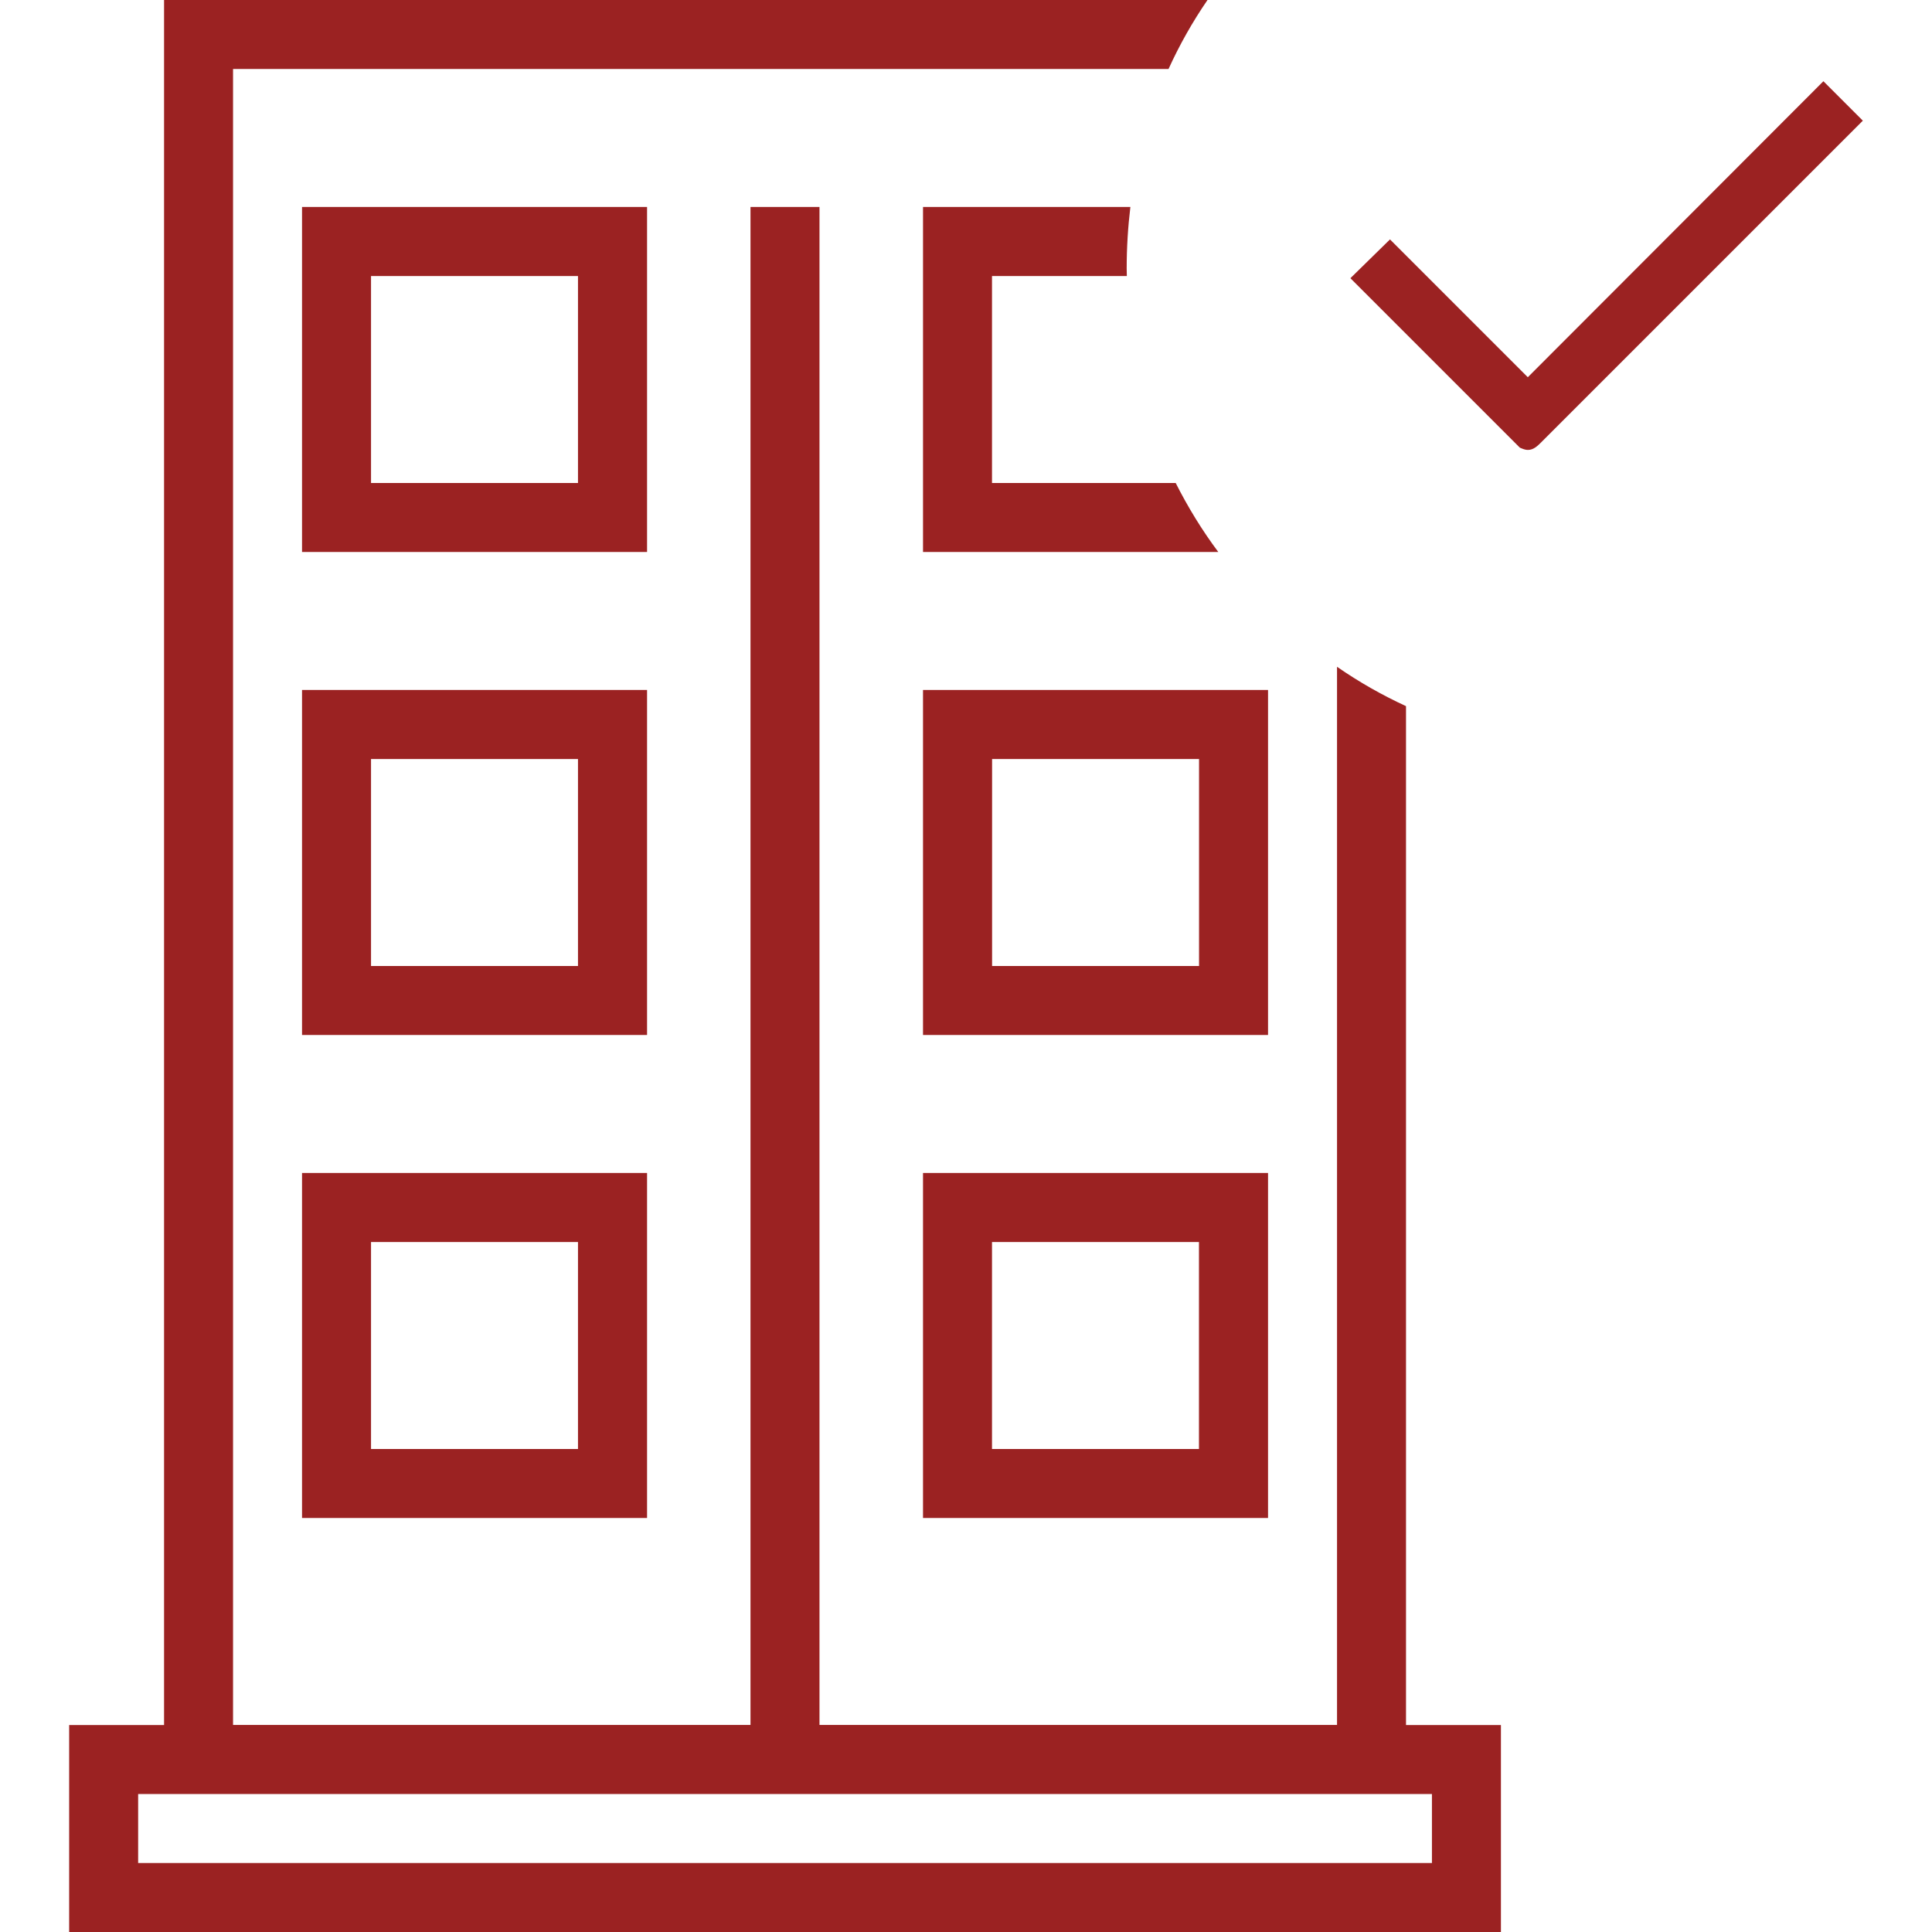
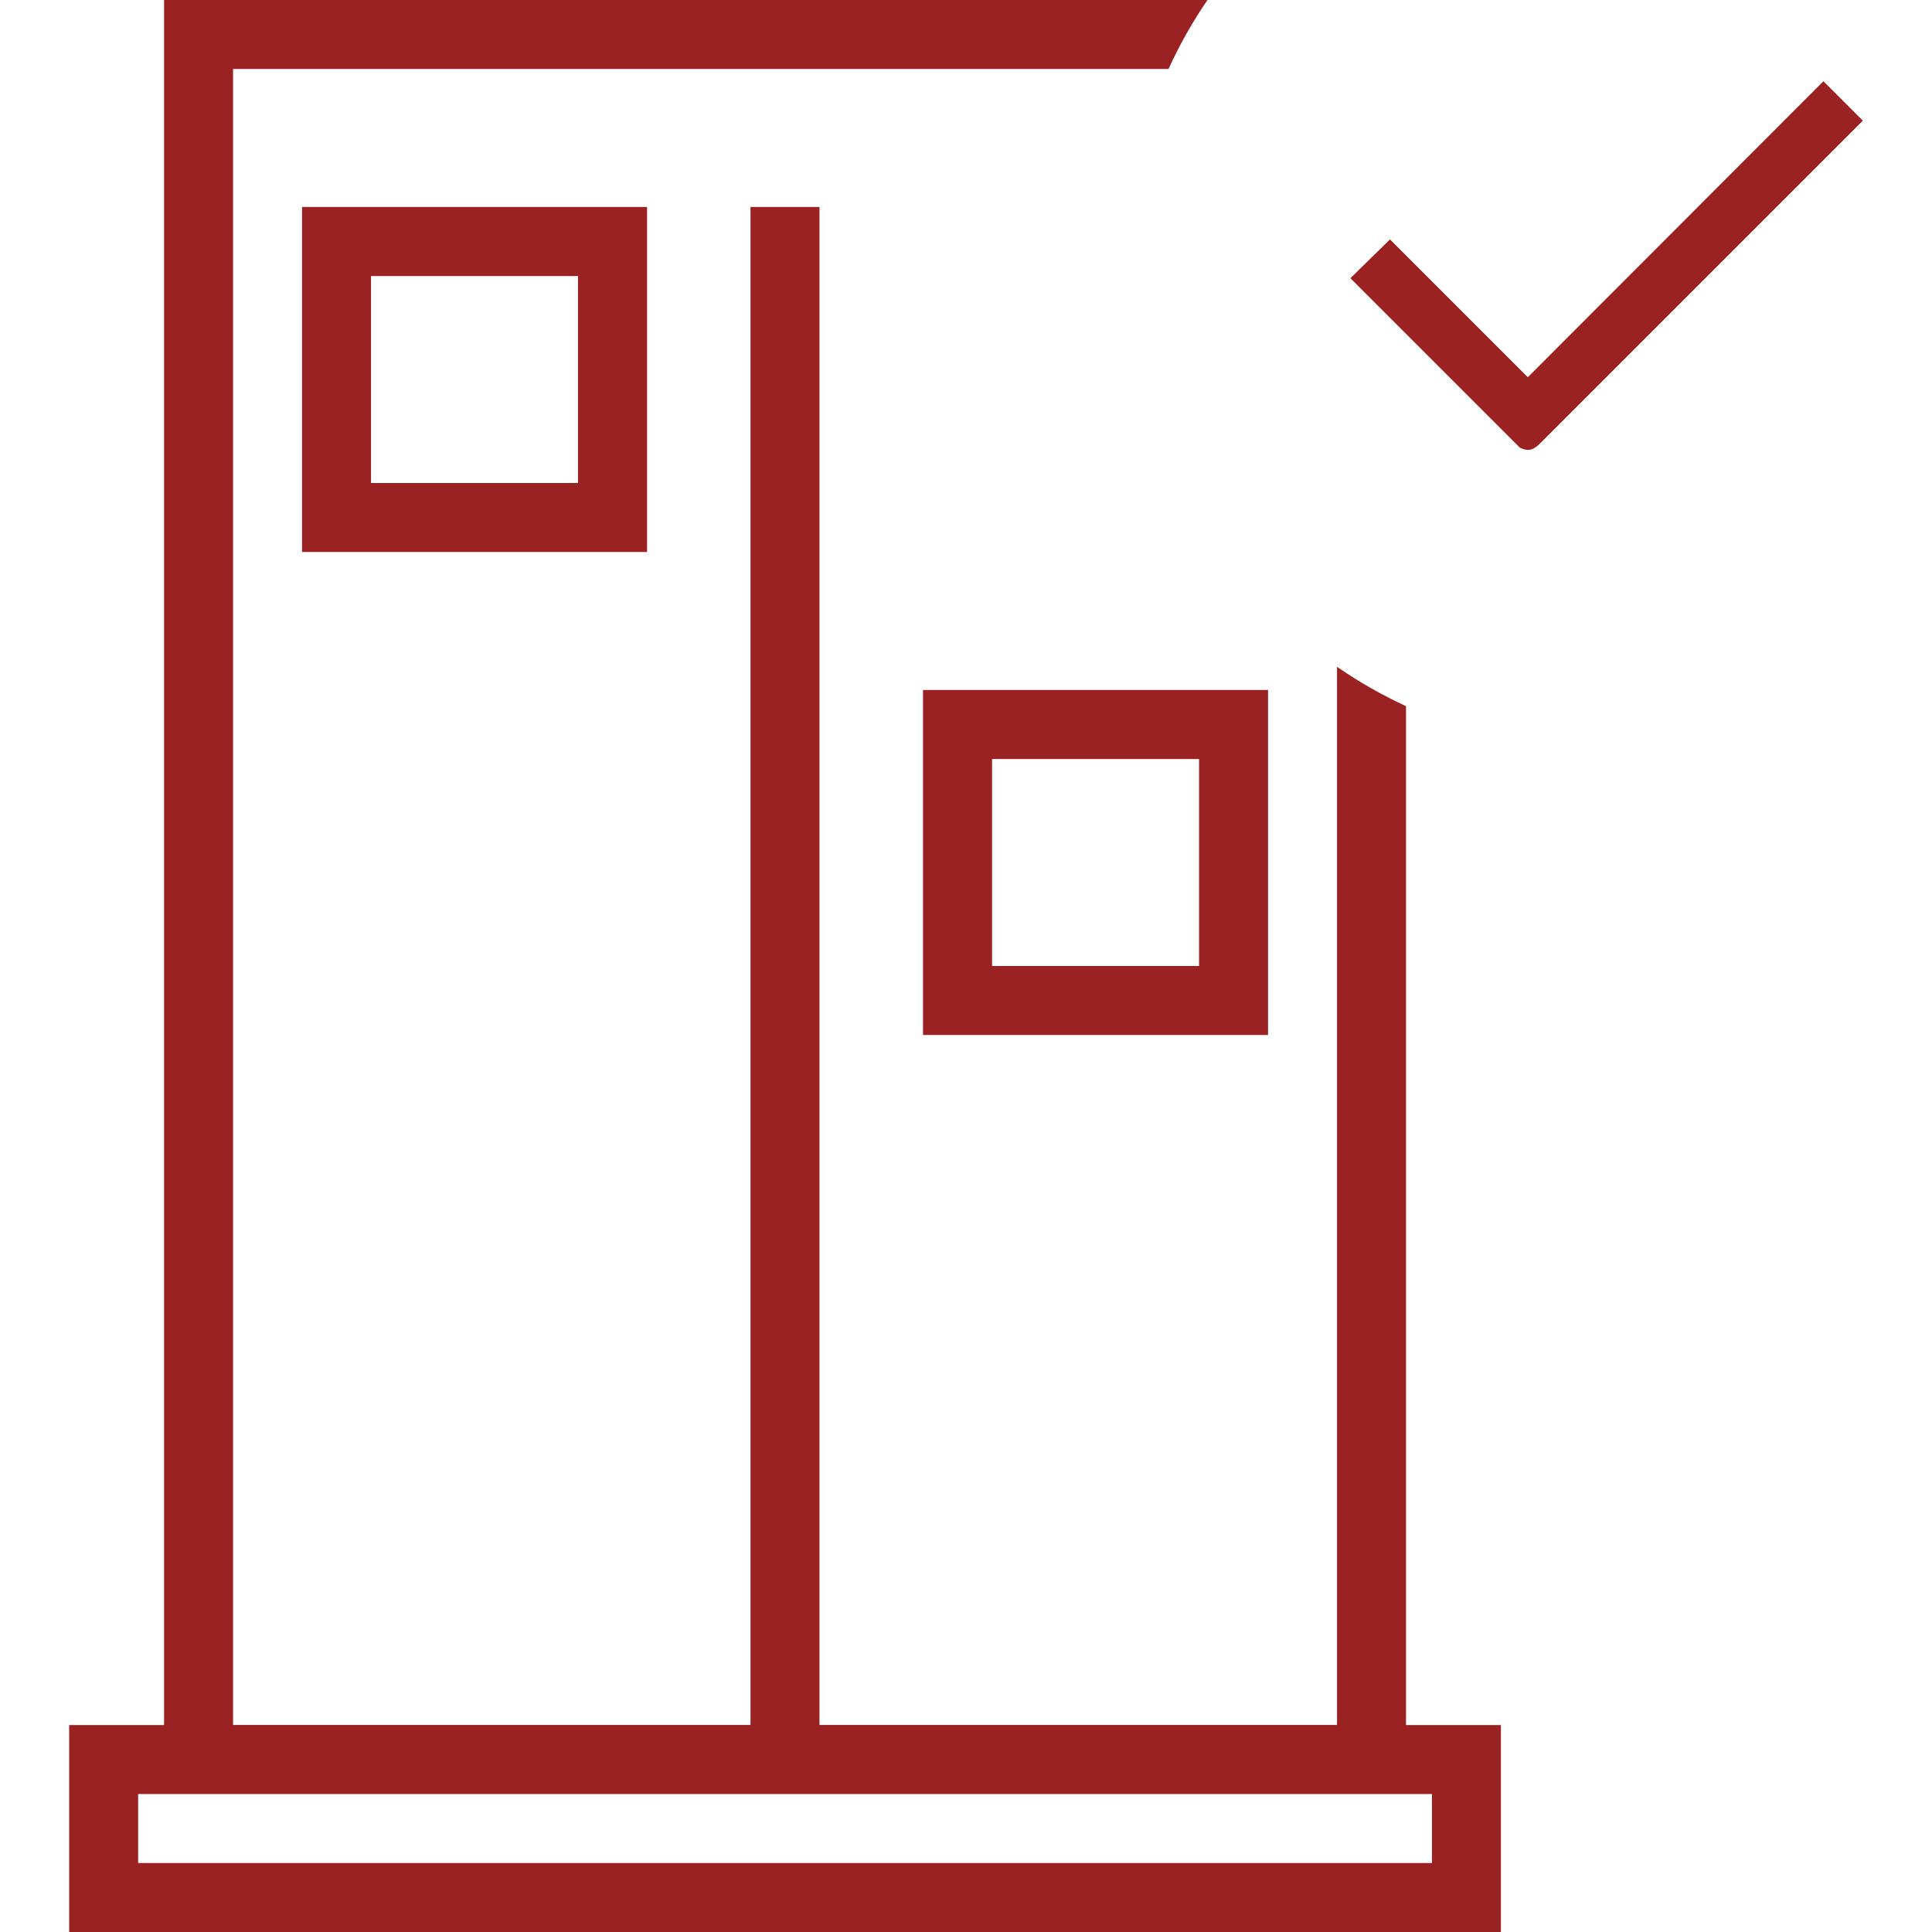
<svg xmlns="http://www.w3.org/2000/svg" version="1.1" id="Layer_1" x="0px" y="0px" viewBox="0 0 24 24" style="enable-background:new 0 0 24 24;" xml:space="preserve">
  <style type="text/css">
	.st0{fill:#9B2222;}
</style>
  <g>
-     <path class="st0" d="M17.466,8.772c-0.297-0.137-0.583-0.299-0.857-0.489v13.145H10.18V2.571H9.323v18.857H2.895V0.857h11.621   C14.651,0.56,14.812,0.274,15,0H2.038v21.429H0.859V24h17.786v-2.571h-1.179V8.772z M17.788,22.286v0.857H1.716v-0.857h0.322h7.286   h0.857h7.286H17.788z" />
+     <path class="st0" d="M17.466,8.772c-0.297-0.137-0.583-0.299-0.857-0.489v13.145H10.18V2.571H9.323v18.857H2.895V0.857h11.621   C14.651,0.56,14.812,0.274,15,0H2.038v21.429H0.859V24h17.786v-2.571h-1.179V8.772z M17.788,22.286v0.857H1.716v-0.857h0.322h0.857h7.286H17.788z" />
    <path class="st0" d="M8.038,2.571H3.752v4.286h4.286V2.571z M7.18,6H4.609V3.429H7.18V6z" />
-     <path class="st0" d="M8.038,8.571H3.752v4.286h4.286V8.571z M7.18,12H4.609V9.429H7.18V12z" />
-     <path class="st0" d="M3.752,18.857h4.286v-4.286H3.752V18.857z M4.609,15.429H7.18V18H4.609V15.429z" />
-     <path class="st0" d="M12.323,6V3.429h1.675c0-0.031-0.002-0.062-0.002-0.094c0-0.26,0.016-0.515,0.046-0.764h-2.576v4.286h3.668   C14.93,6.584,14.755,6.297,14.605,6H12.323z" />
    <path class="st0" d="M15.752,8.571h-4.286v4.286h4.286V8.571z M14.895,12h-2.571V9.429h2.571V12z" />
-     <path class="st0" d="M11.466,18.857h4.286v-4.286h-4.286V18.857z M12.323,15.429h2.571V18h-2.571V15.429z" />
    <path class="st0" d="M22.651,1.009l-3.672,3.677l-1.712-1.712l-0.492,0.482l2.105,2.105l0.032,0.013   c0.025,0.01,0.048,0.015,0.069,0.015c0.069,0,0.119-0.049,0.167-0.097l3.993-3.993L22.651,1.009z" />
  </g>
</svg>